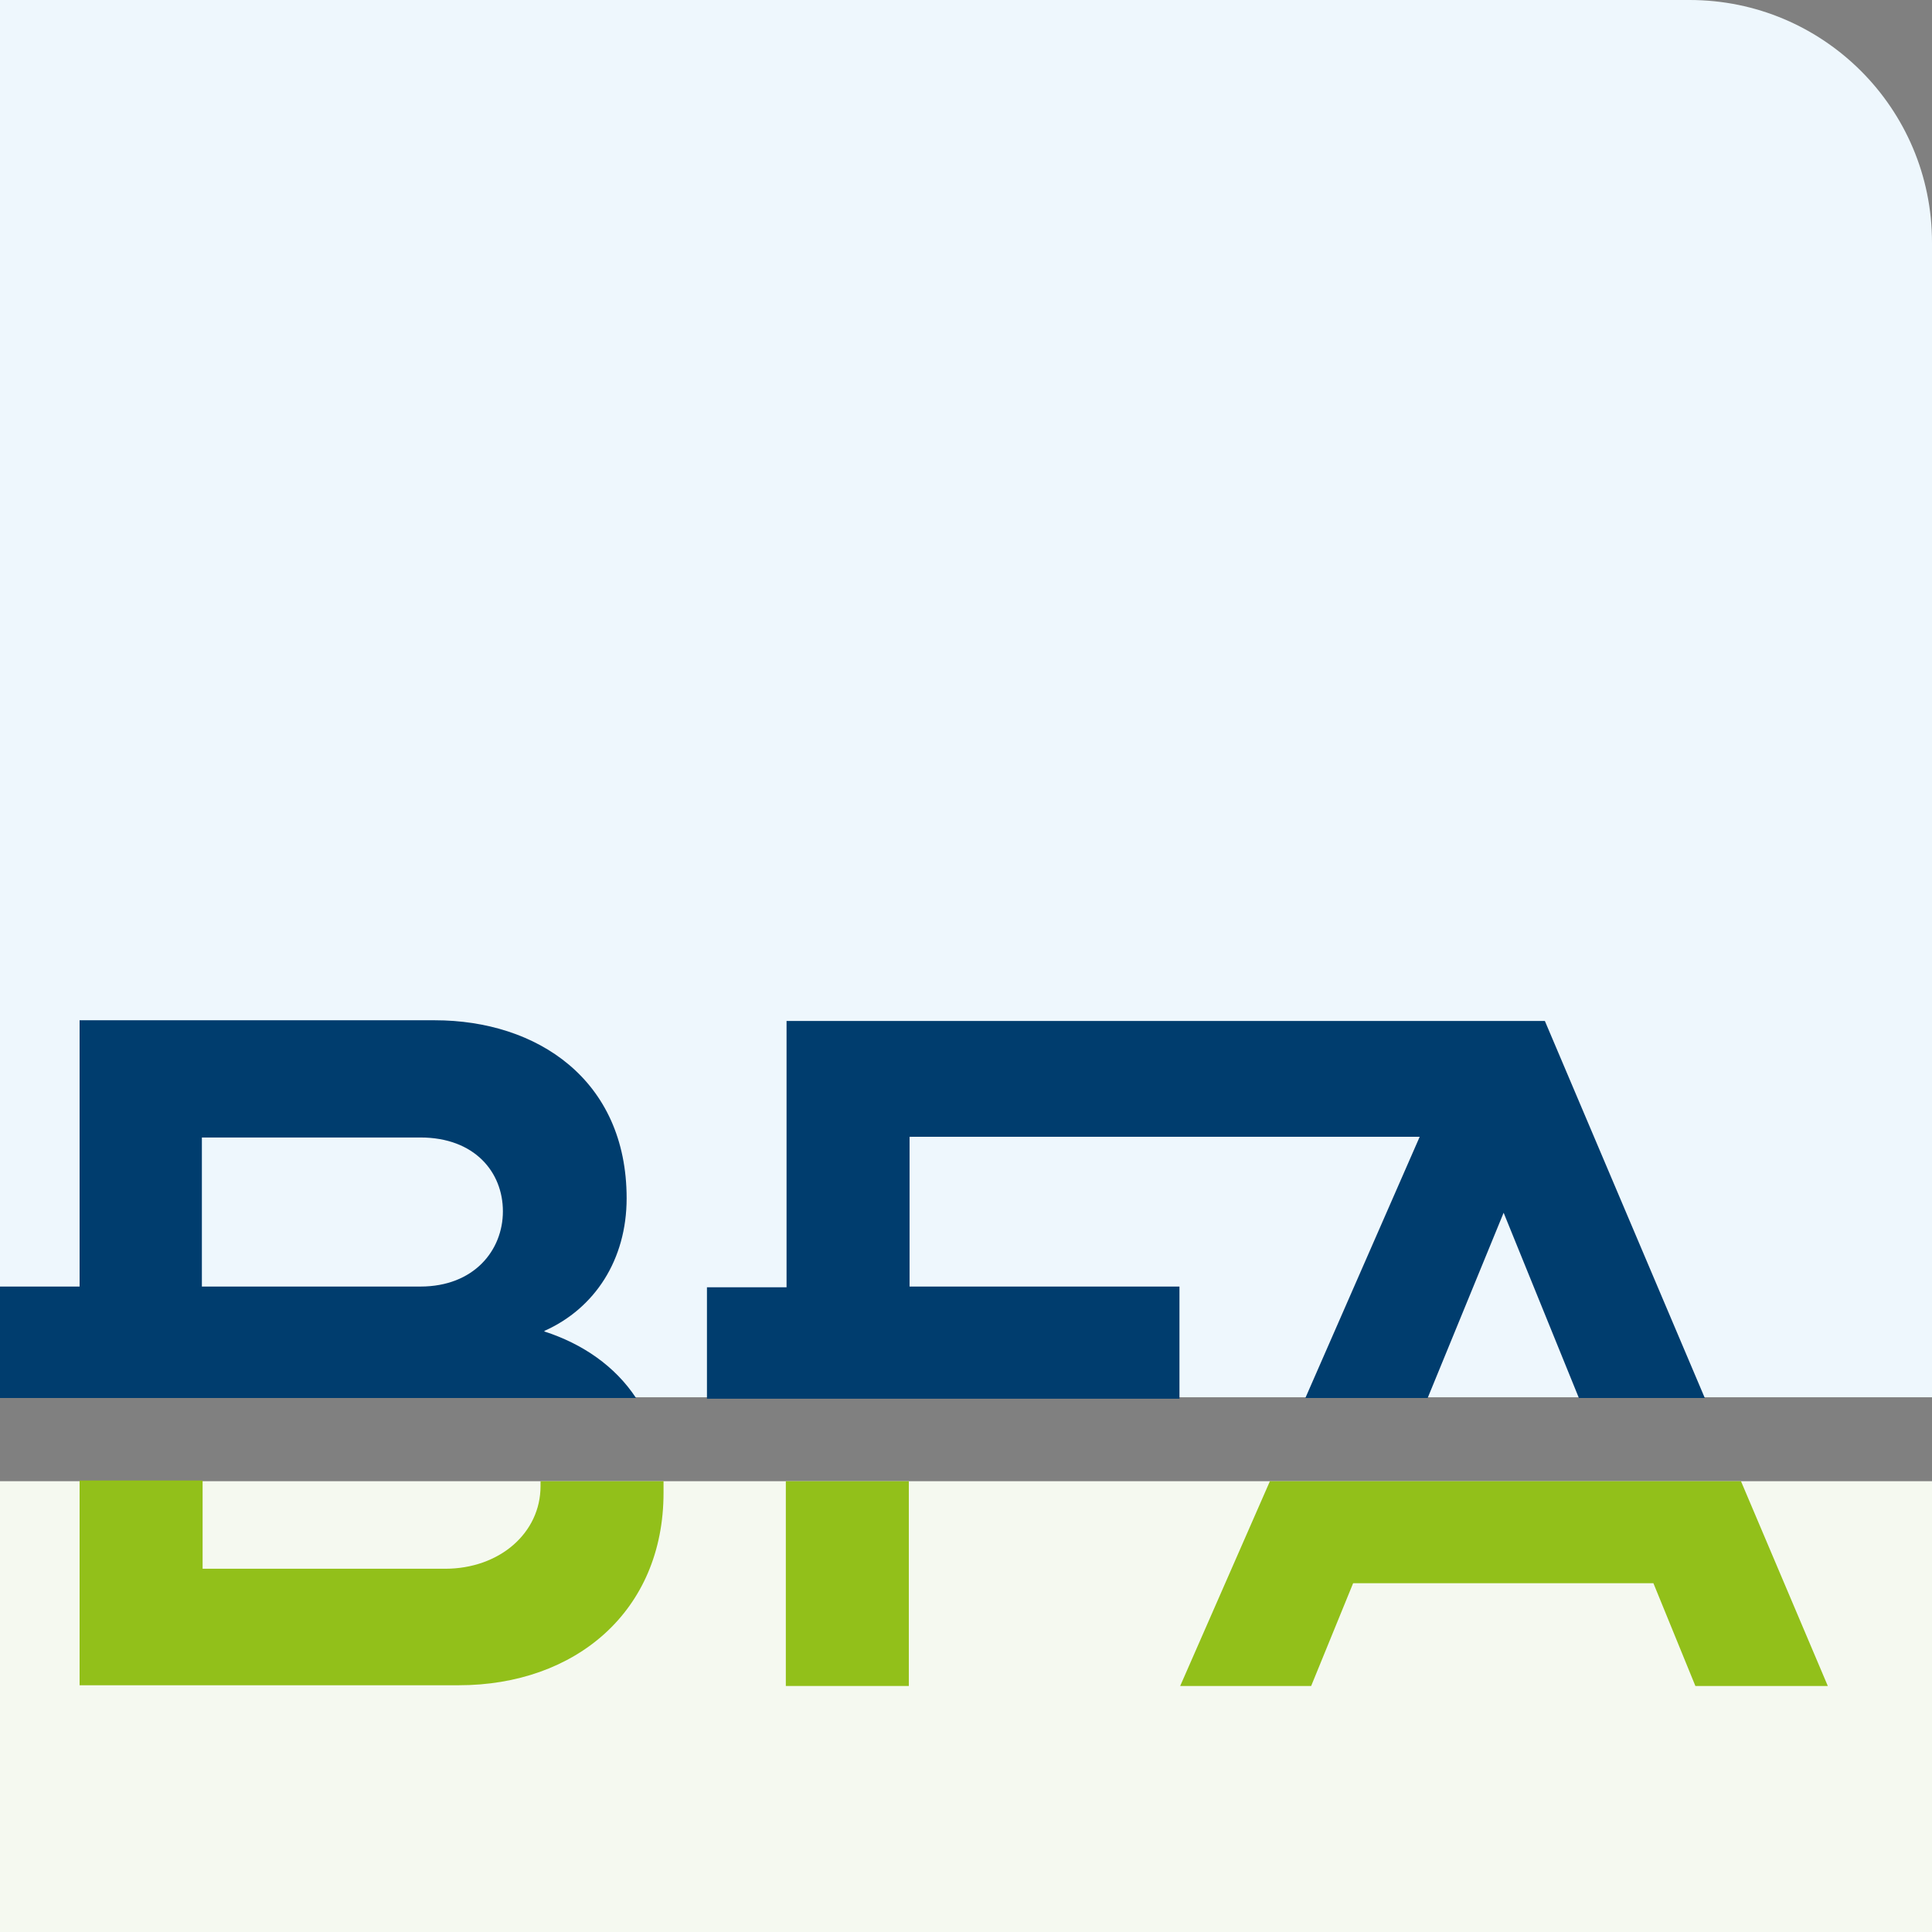
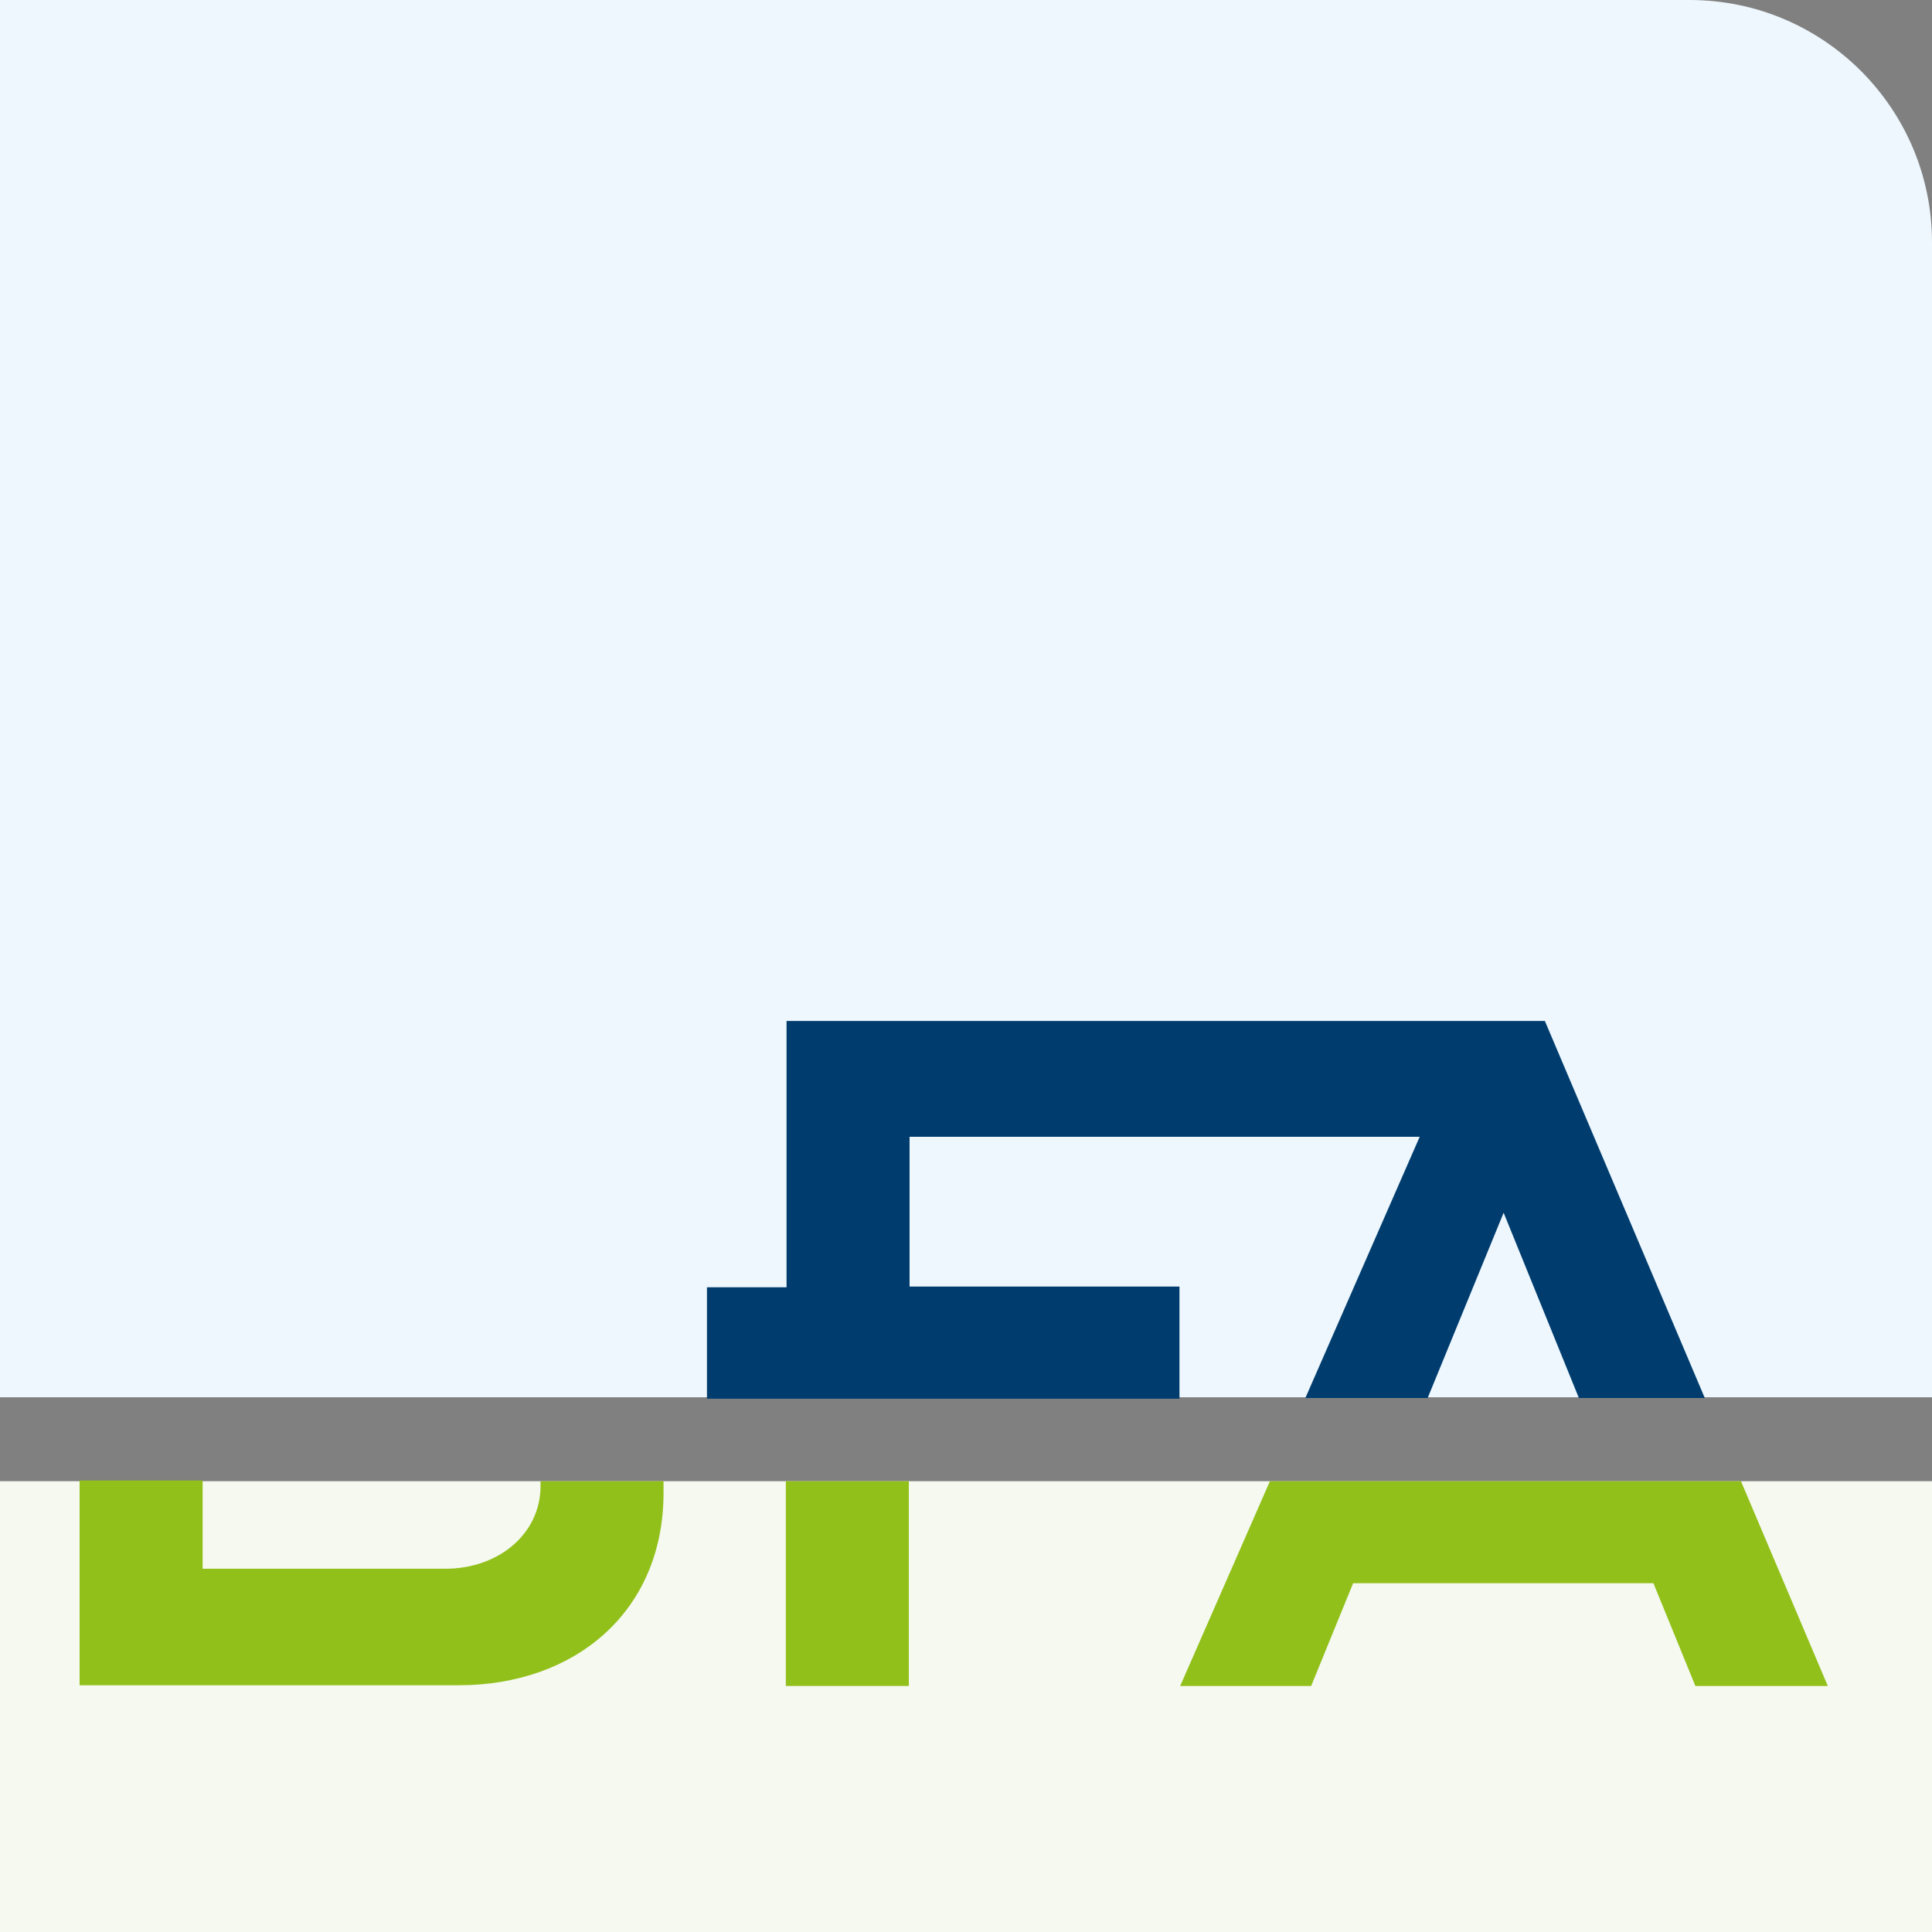
<svg xmlns="http://www.w3.org/2000/svg" id="Layer_1" version="1.1" viewBox="0 0 267 267">
  <rect x="0" y="0" width="267" height="267" fill="#808080" stroke="none" />
  <defs>
    <style>
      .st0 {
        fill: #f5f9f0;
      }

      .st1 {
        fill: #eef7fd;
      }

      .st2 {
        fill: #003d6e;
      }

      .st3 {
        fill: #92c01a;
      }
    </style>
  </defs>
-   <path class="st0" d="M267,204.7H0v62.3h267v-62.3Z" />
+   <path class="st0" d="M267,204.7H0v62.3h267Z" />
  <path class="st1" d="M0,0v193.1h267V33.5c0-18.5-15-33.5-33.5-33.5H0Z" />
-   <path class="st2" d="M75.3,183.9c6.9-3.1,11.3-9.8,11.3-18.3,0-16.4-12.4-24.6-26.5-24.6H11v36.8H0v15.4h87.9c-2.9-4.4-7.4-7.5-12.7-9.2ZM58.1,177.8h-30.2v-20.6h30.2c7.5,0,11.4,4.8,11.4,10.2s-4,10.4-11.4,10.4" />
  <path class="st3" d="M74.7,205.4c0,6.4-5.6,11.4-13.2,11.4H28v-12.2H11v28.3h52.4c16.1,0,28.3-10.2,28.3-26.6s0-1.1,0-1.6h-17c0,.3,0,.5,0,.8" />
  <path class="st3" d="M125.6,204.7h-17v28.3h17v-28.3Z" />
  <path class="st2" d="M163,177.8h-37.3v-20.7h70.5l-15.8,36.1h16.9l10.5-25.6,10.4,25.6h17.4l-22.1-52.1h-104.8v36.8h-11v15.4h65.3v-15.4Z" />
  <path class="st3" d="M163,233h18.2l5.8-14.2h41.5l5.8,14.2h18.3l-12-28.3h-65.1l-12.4,28.3Z" />
</svg>